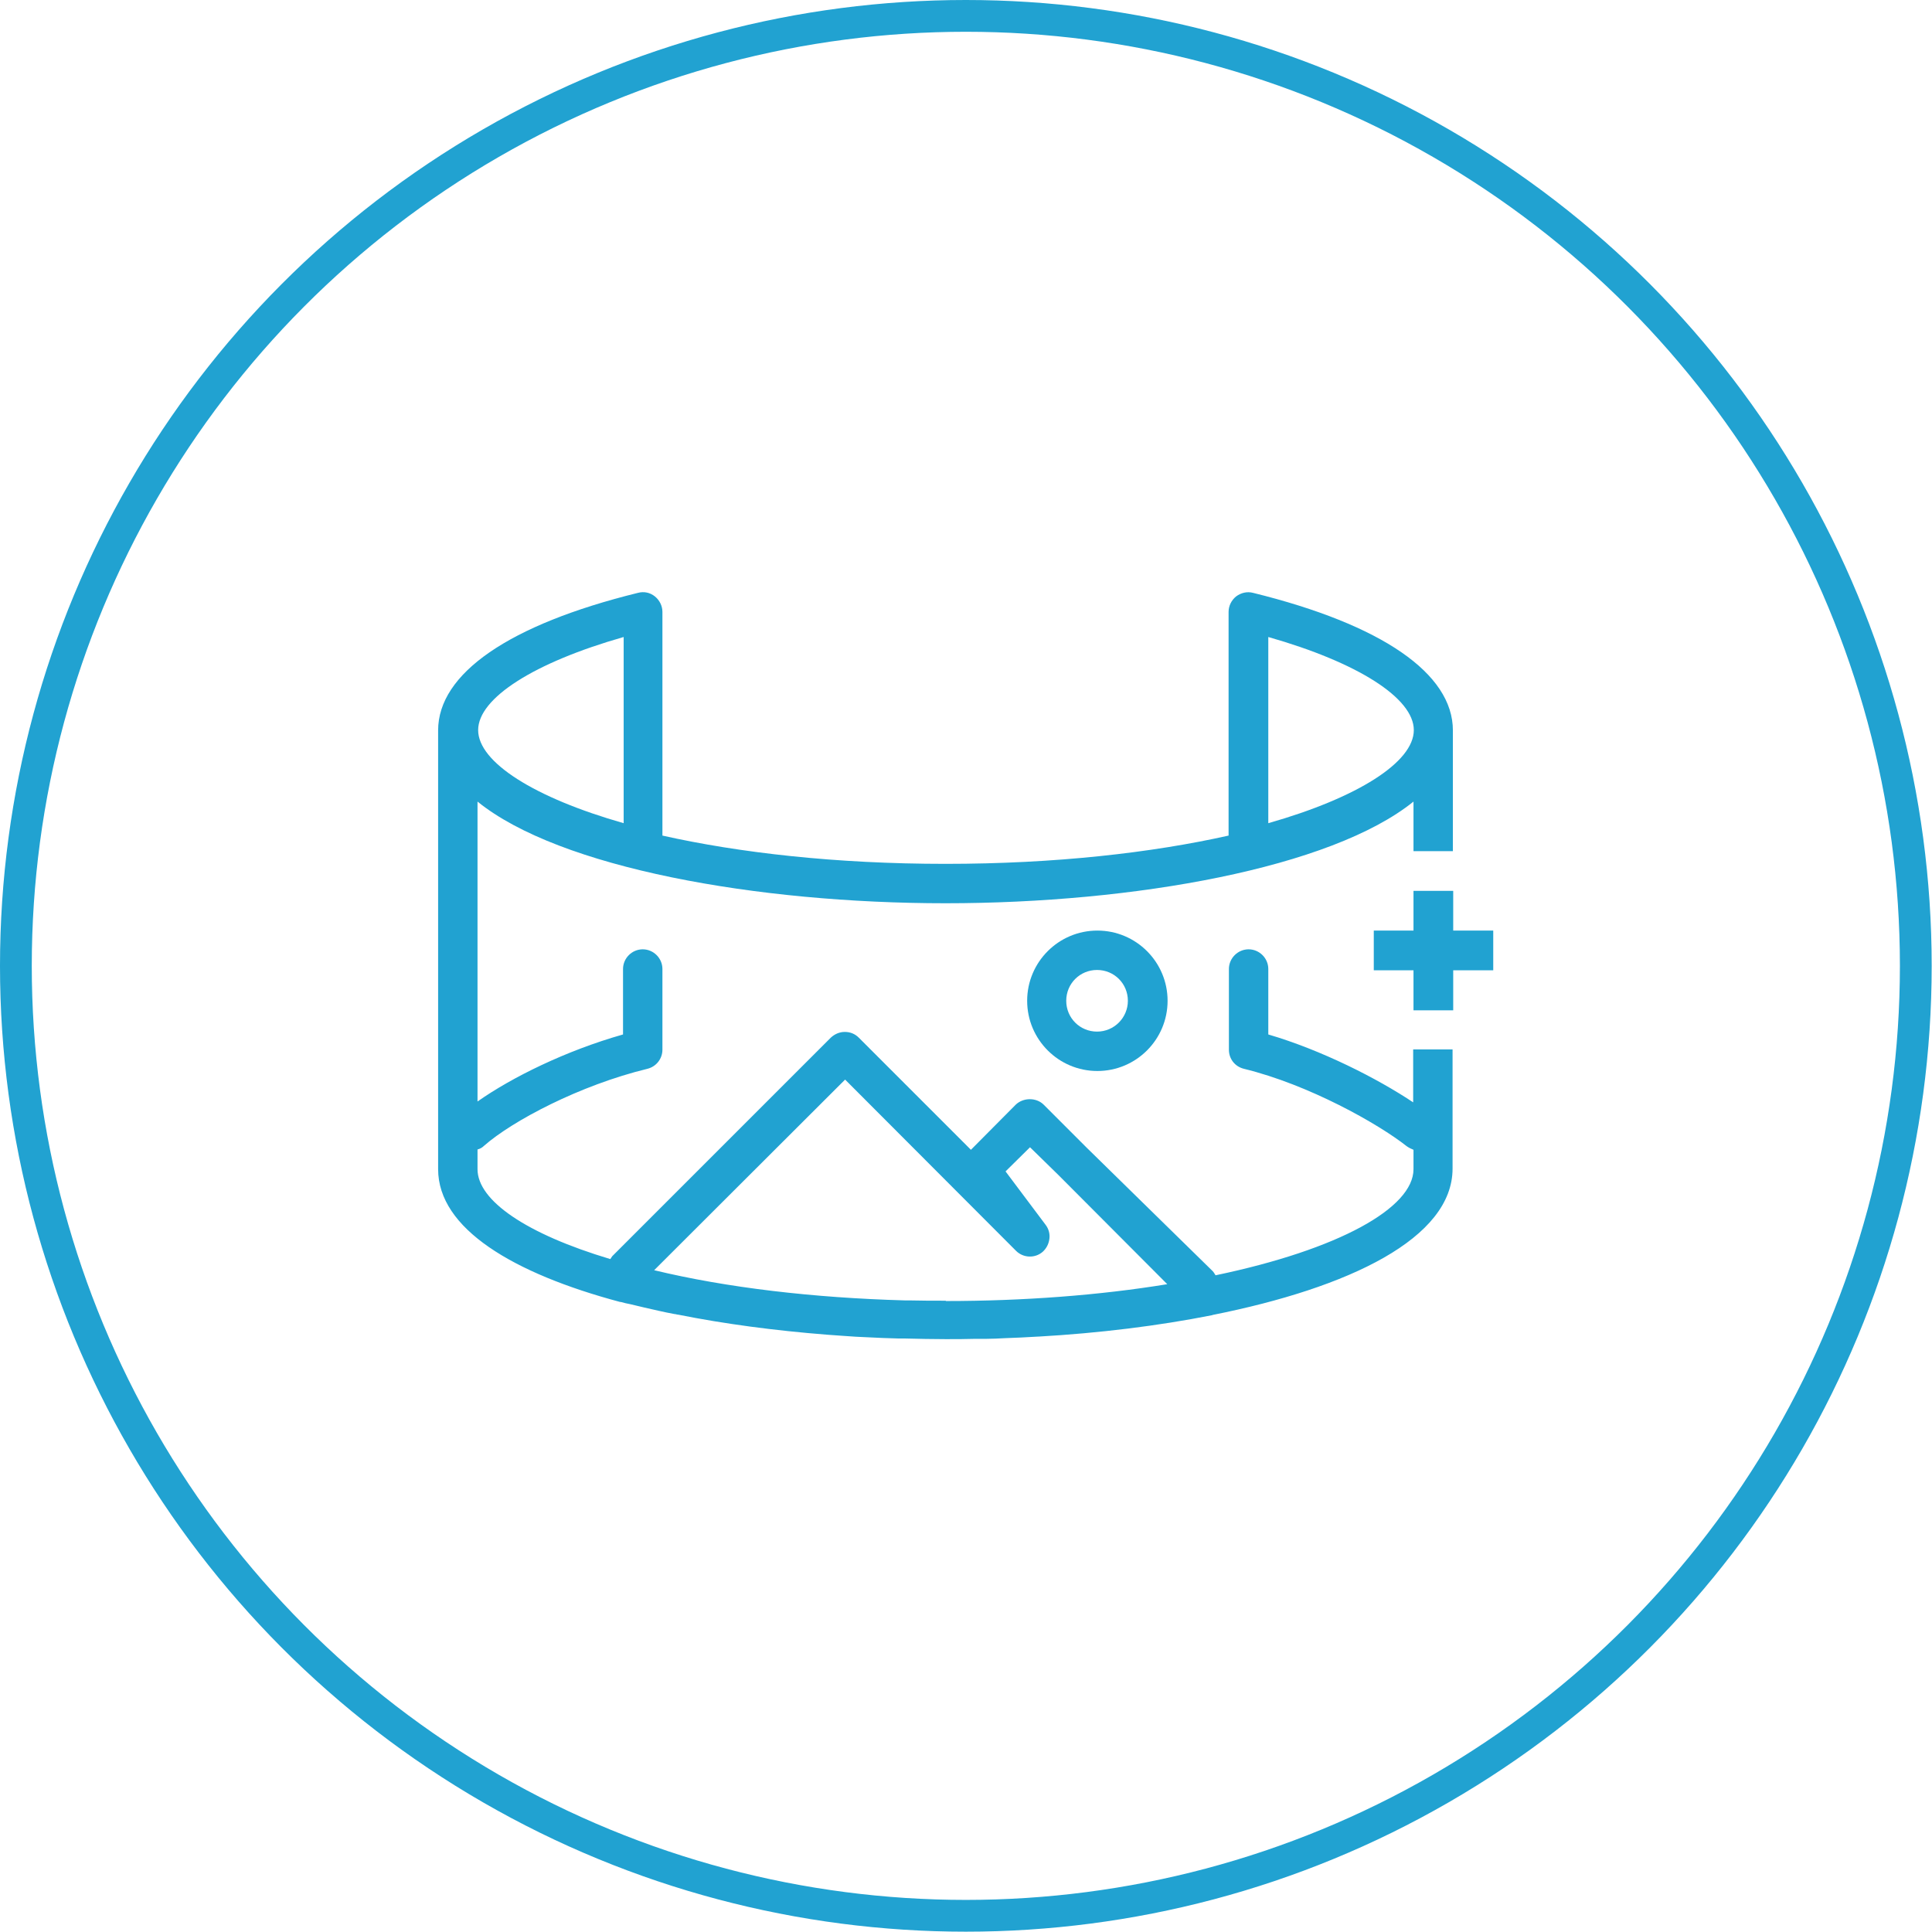
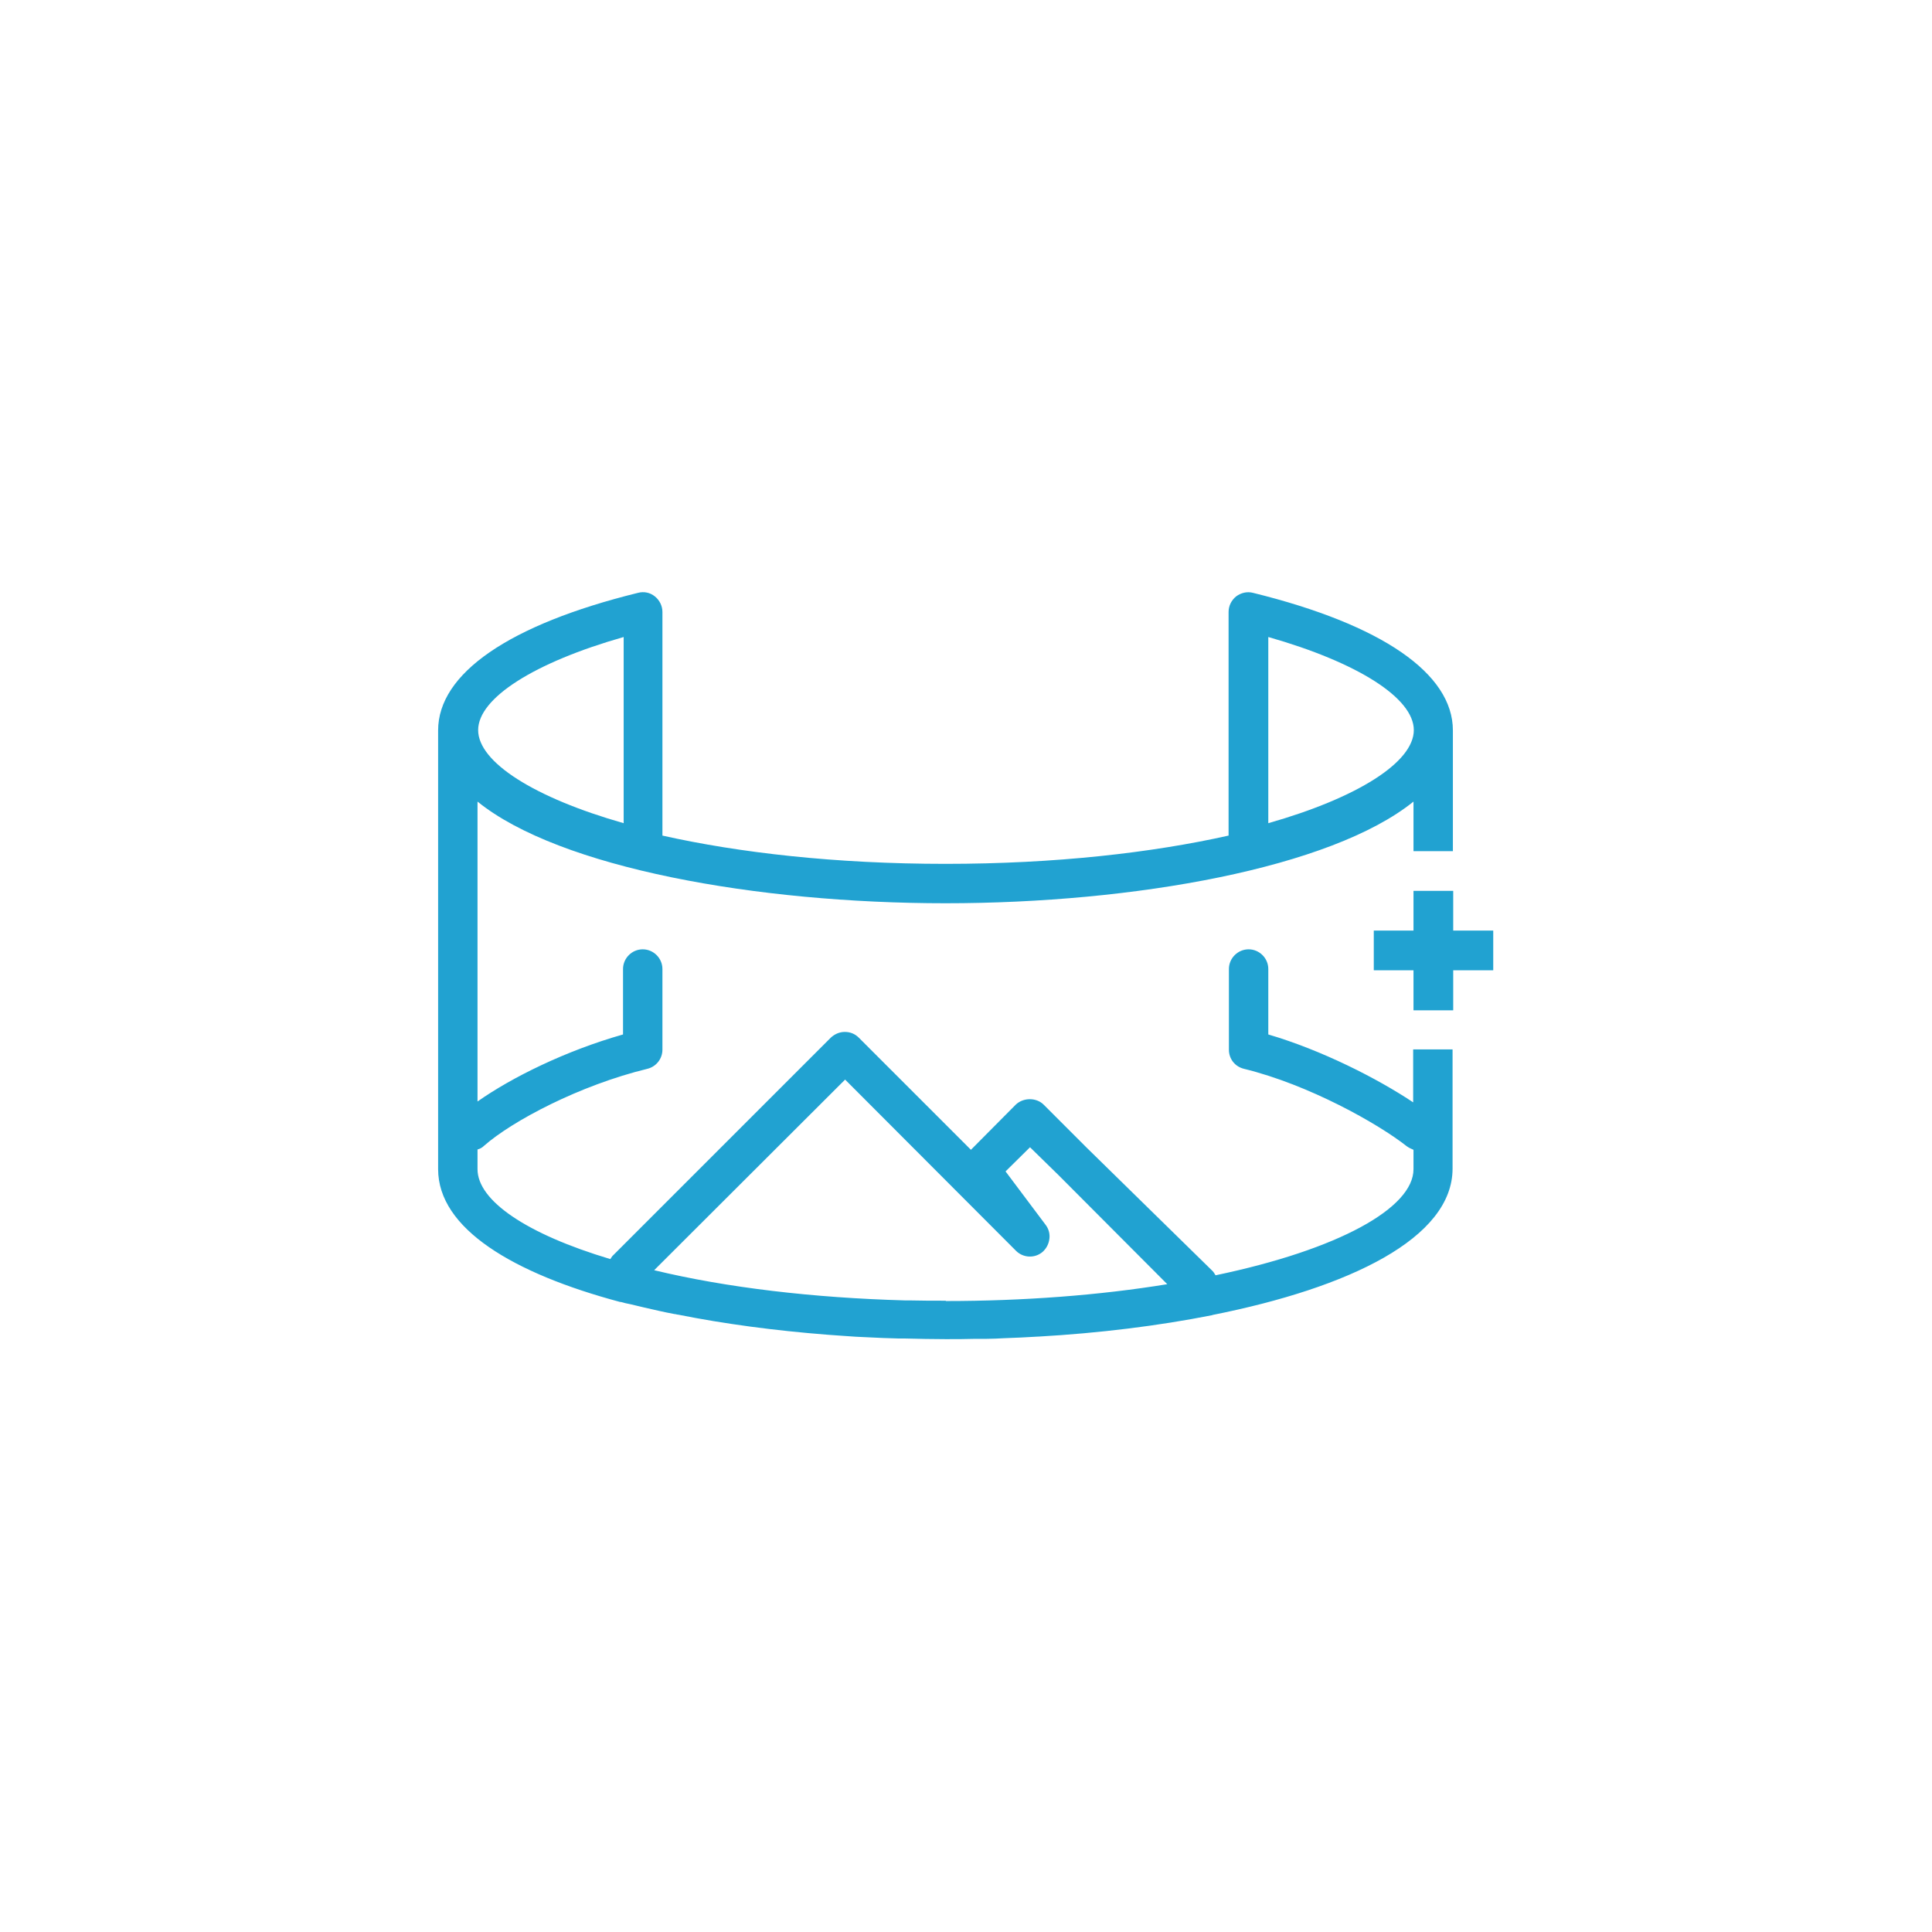
<svg xmlns="http://www.w3.org/2000/svg" viewBox="0 0 60.81 60.81">
  <defs>
    <style>
      .cls-1 {
        fill: none;
        stroke:#21a2d1;
        stroke-linecap: round;
        stroke-linejoin: round;
      }

      .cls-2 {
        fill: #21a2d1;
      }
        </style>
  </defs>
-   <circle class="cls-1" cx="30.4" cy="30.4" r="29.9" />
  <g>
-     <path class="cls-2" d="M32.33,31.5c0,1.22,.99,2.21,2.21,2.21s2.21-.99,2.21-2.21-.99-2.21-2.21-2.21-2.21,.99-2.21,2.21Zm3.17,0c0,.53-.43,.97-.97,.97s-.97-.43-.97-.97,.43-.97,.97-.97,.97,.43,.97,.97Z" />
    <path class="cls-2" d="M44.5,34.71c-1.15-.77-2.91-1.66-4.58-2.15v-2.06c0-.34-.28-.62-.62-.62s-.62,.28-.62,.62v2.54c0,.29,.19,.53,.47,.6,2.05,.5,4.23,1.73,5.13,2.44,.07,.05,.14,.08,.21,.11v.61c0,1.22-2.35,2.53-6.23,3.34-.03-.04-.05-.09-.09-.13l-3.97-3.89-1.35-1.35c-.23-.23-.64-.23-.88,0l-1.41,1.42-3.53-3.53c-.12-.12-.27-.18-.44-.18s-.32,.07-.44,.18l-6.88,6.88s-.04,.06-.06,.09c-2.64-.79-4.18-1.84-4.18-2.83v-.62c.08-.02,.15-.06,.21-.12,.89-.78,3-1.9,5.14-2.42,.28-.07,.47-.32,.47-.6v-2.54c0-.34-.28-.62-.62-.62s-.62,.28-.62,.62v2.06c-1.8,.51-3.5,1.35-4.58,2.11v-9.44c2.58,2.09,8.8,3.2,14.73,3.2s12.14-1.11,14.73-3.2v1.56h1.24v-3.75s0-.02,0-.02c0-.01,0-.02,0-.03,0-1.79-2.23-3.33-6.29-4.33-.19-.05-.38,0-.53,.11-.15,.12-.24,.3-.24,.49v7.04c-2.41,.54-5.45,.89-8.91,.89s-6.5-.35-8.91-.89v-7.04c0-.19-.09-.37-.24-.49-.15-.12-.34-.16-.53-.11-4.06,1-6.29,2.54-6.29,4.33,0,.01,0,.02,0,.03,0,0,0,.02,0,.02v13.76c0,1.87,2.36,3.28,5.73,4.18,0,0,.01,0,.02,0,.1,.03,.2,.05,.3,.07,.14,.03,.28,.07,.42,.1,.31,.07,.64,.15,.97,.21,.04,0,.08,.02,.12,.02,1.45,.29,3.03,.5,4.68,.63,.18,.01,.37,.03,.56,.04,.23,.02,.46,.03,.69,.04,.34,.02,.68,.03,1.02,.04,.07,0,.13,0,.2,0,.42,.01,.84,.02,1.27,.02,.31,0,.63,0,.94-.01,.12,0,.23,0,.35,0,.18,0,.37-.01,.55-.02,.35-.01,.7-.03,1.05-.05,0,0,.02,0,.02,0,1.93-.11,3.78-.34,5.45-.67,.01,0,.02,0,.03-.01,4.32-.86,7.56-2.42,7.56-4.61v-3.75h-1.24v1.67Zm-4.58-14.66c2.81,.8,4.58,1.92,4.58,2.93s-1.77,2.13-4.58,2.93v-5.86Zm-20.29,0v5.86c-2.81-.8-4.58-1.92-4.58-2.93s1.77-2.13,4.58-2.93Zm10.14,20.89c-.39,0-.78,0-1.17-.01-.04,0-.09,0-.13,0-2.87-.08-5.6-.4-7.88-.95l.28-.28,5.73-5.72,5.38,5.39c.23,.23,.6,.24,.84,.03,.12-.11,.19-.25,.21-.41,.02-.15-.02-.31-.12-.44l-1.26-1.68,.77-.76,.89,.87,3.43,3.44c-2.14,.35-4.53,.53-6.97,.53Z" />
    <polygon class="cls-2" points="45.74 29.29 45.74 28.04 44.49 28.04 44.49 29.29 43.24 29.29 43.24 30.54 44.49 30.54 44.49 31.8 45.74 31.8 45.74 30.54 47 30.54 47 29.29 45.74 29.29" />
  </g>
</svg>